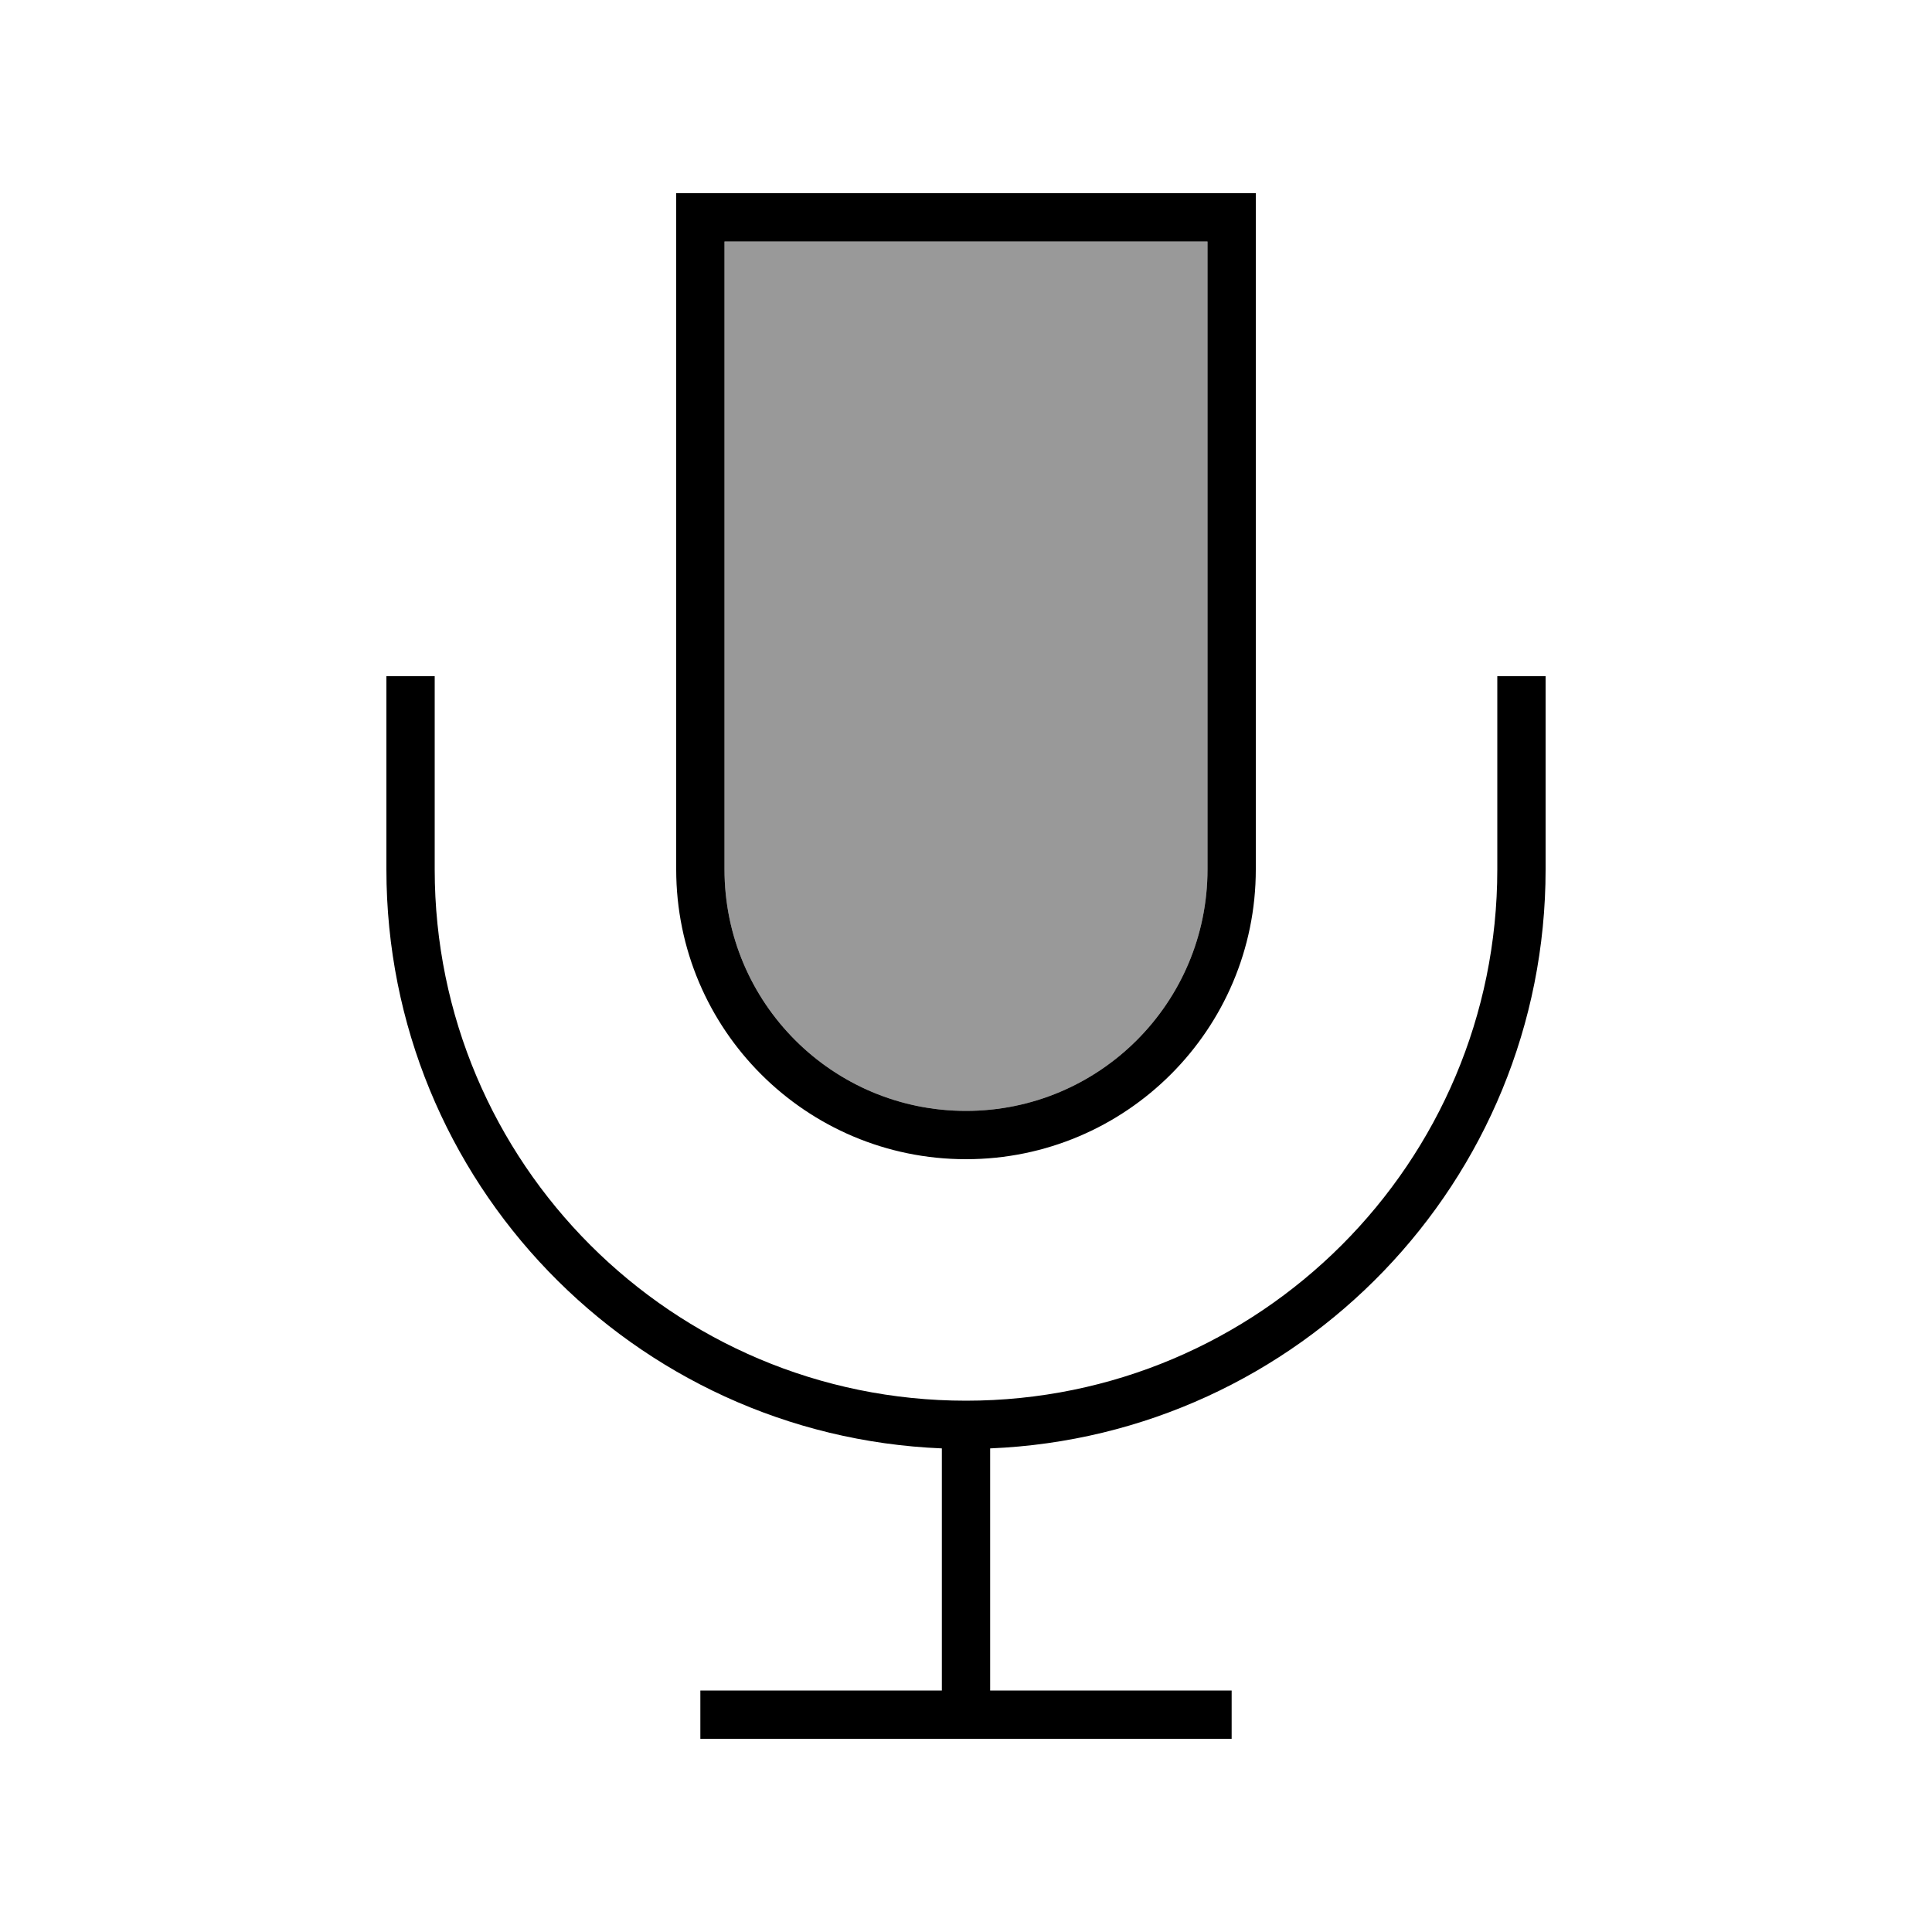
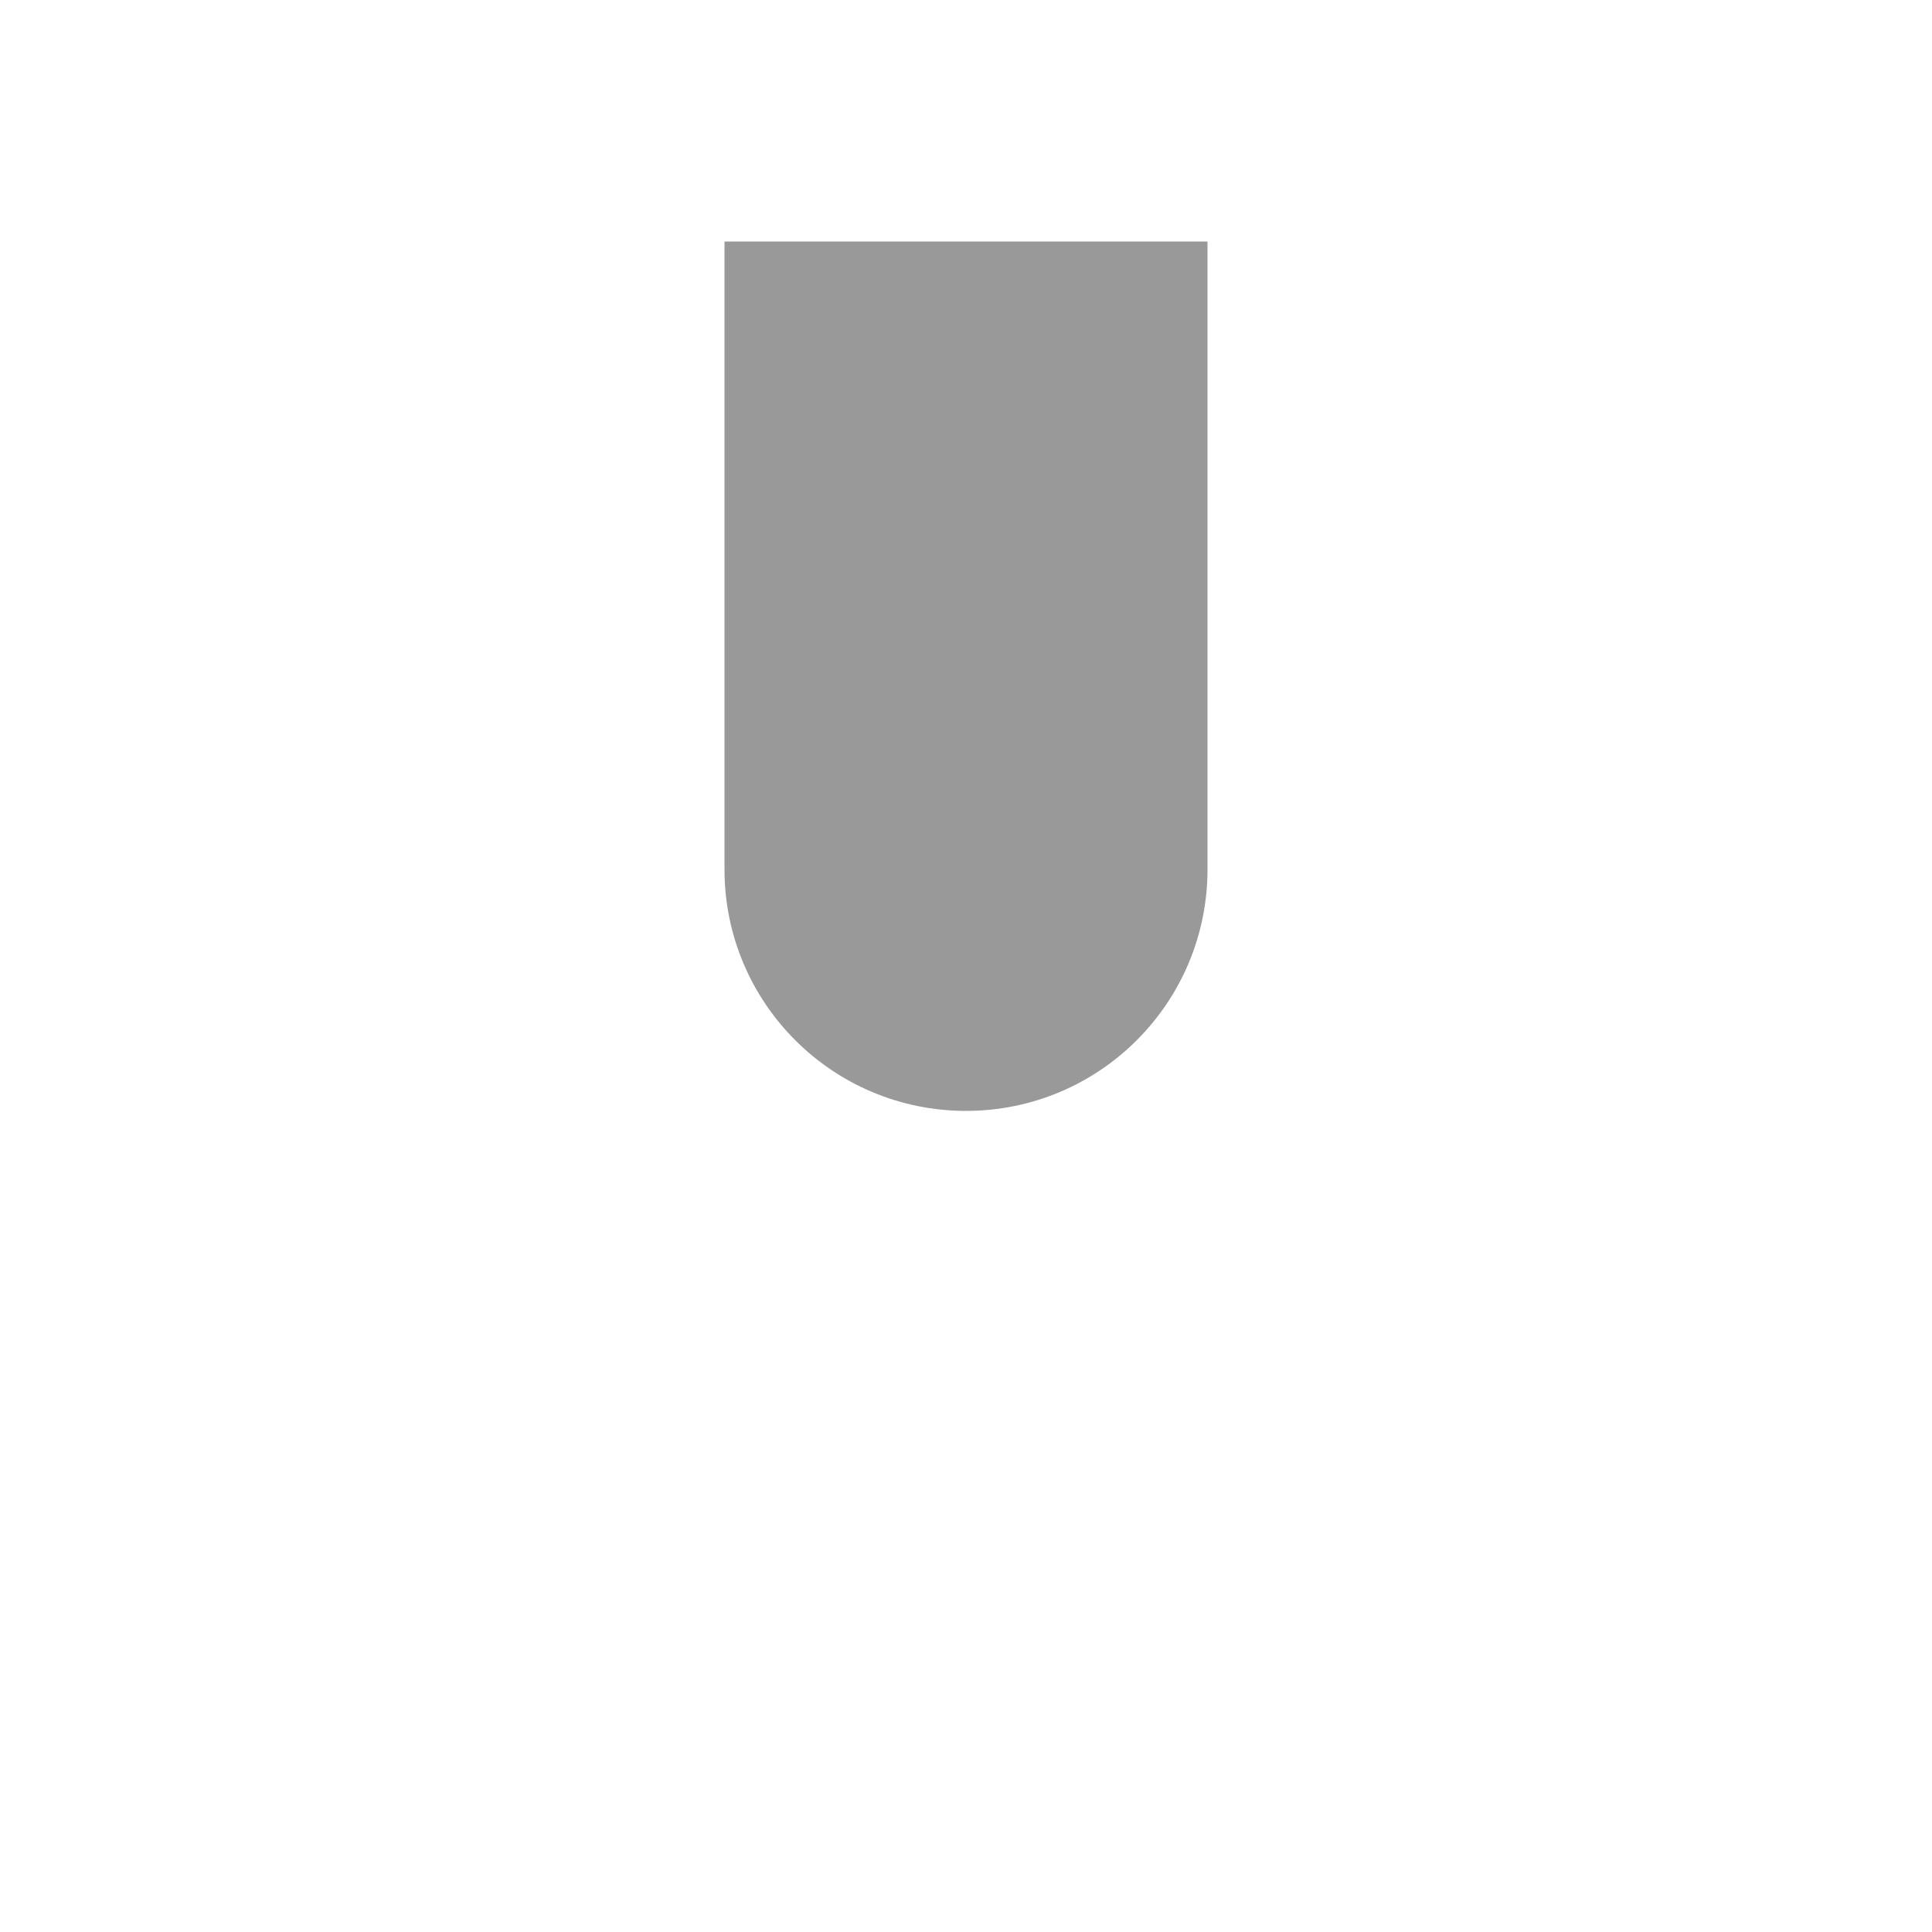
<svg xmlns="http://www.w3.org/2000/svg" viewBox="0 0 640 640">
  <path opacity=".4" fill="currentColor" d="M240 80L400 80L400 288C400 332.2 364.2 368 320 368C275.8 368 240 332.2 240 288L240 80z" />
-   <path fill="currentColor" d="M240 80L400 80L400 288C400 332.2 364.2 368 320 368C275.8 368 240 332.2 240 288L240 80zM224 64L224 288C224 341 267 384 320 384C373 384 416 341 416 288L416 64L224 64zM144 232L144 224L128 224L128 288C128 391.4 209.7 475.6 312 479.8L312 560L232 560L232 576L408 576L408 560L328 560L328 479.8C430.3 475.6 512 391.3 512 288L512 224L496 224L496 288C496 385.2 417.2 464 320 464C222.8 464 144 385.2 144 288L144 232z" />
</svg>